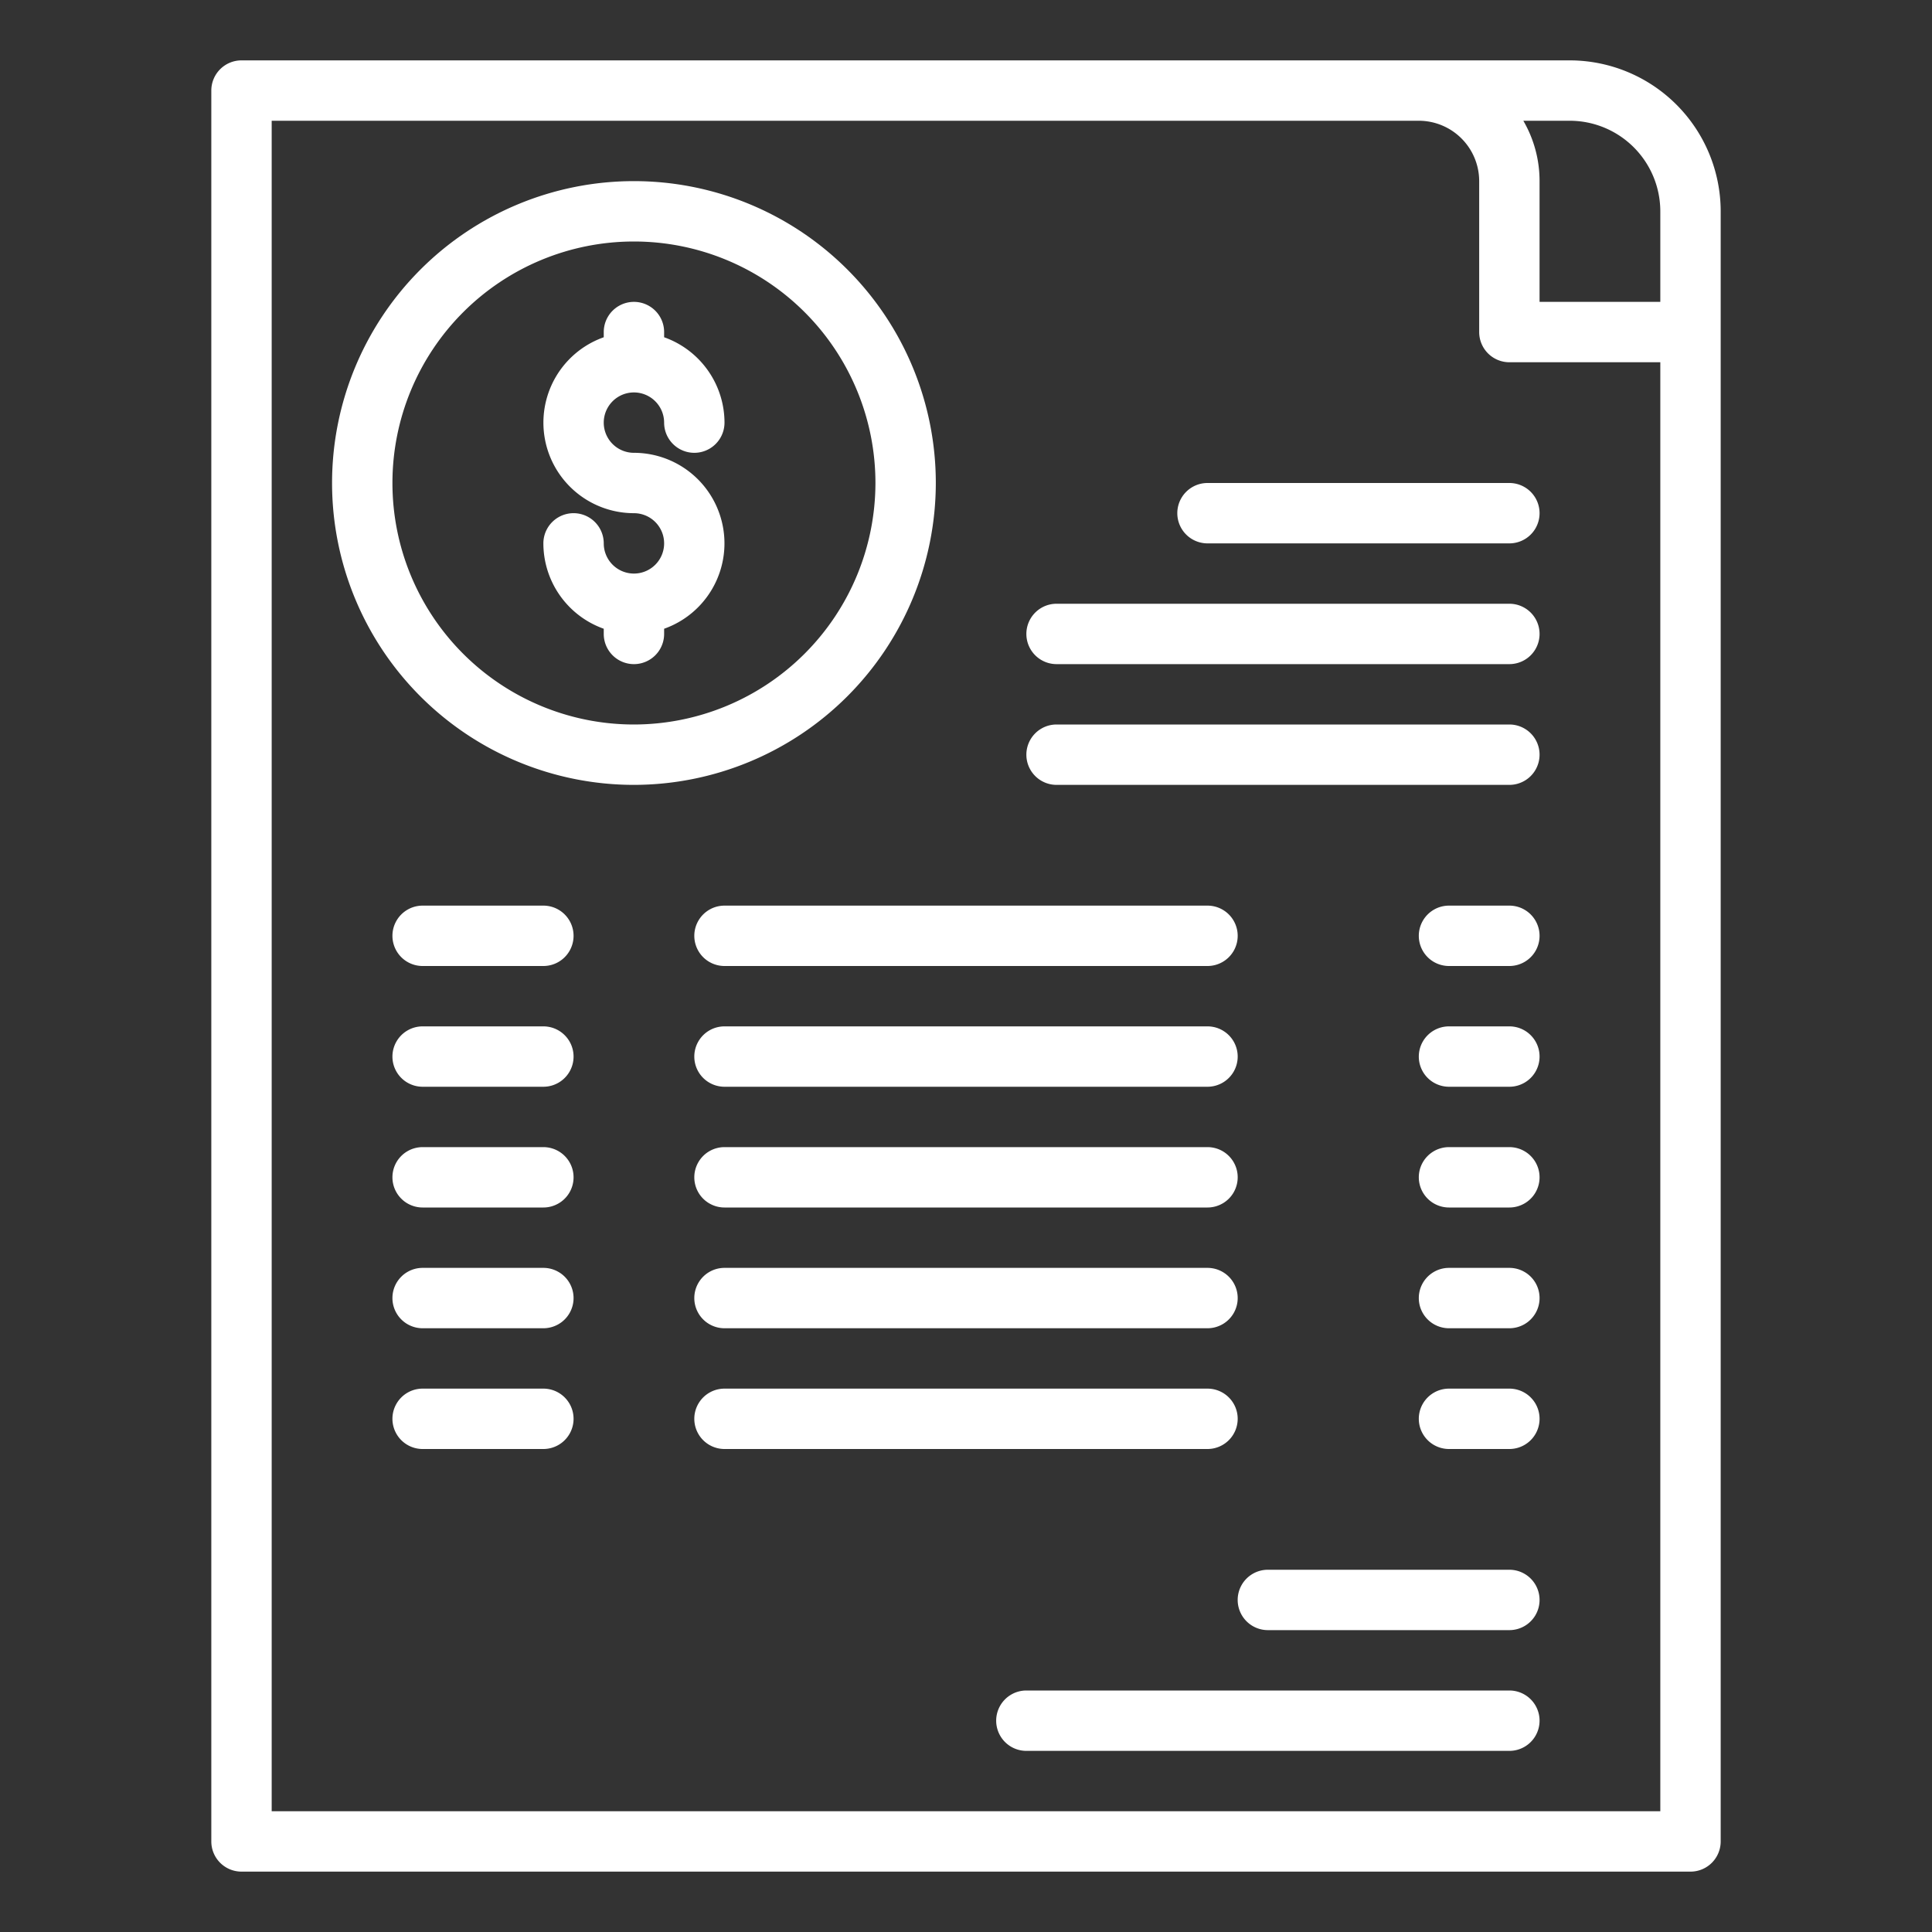
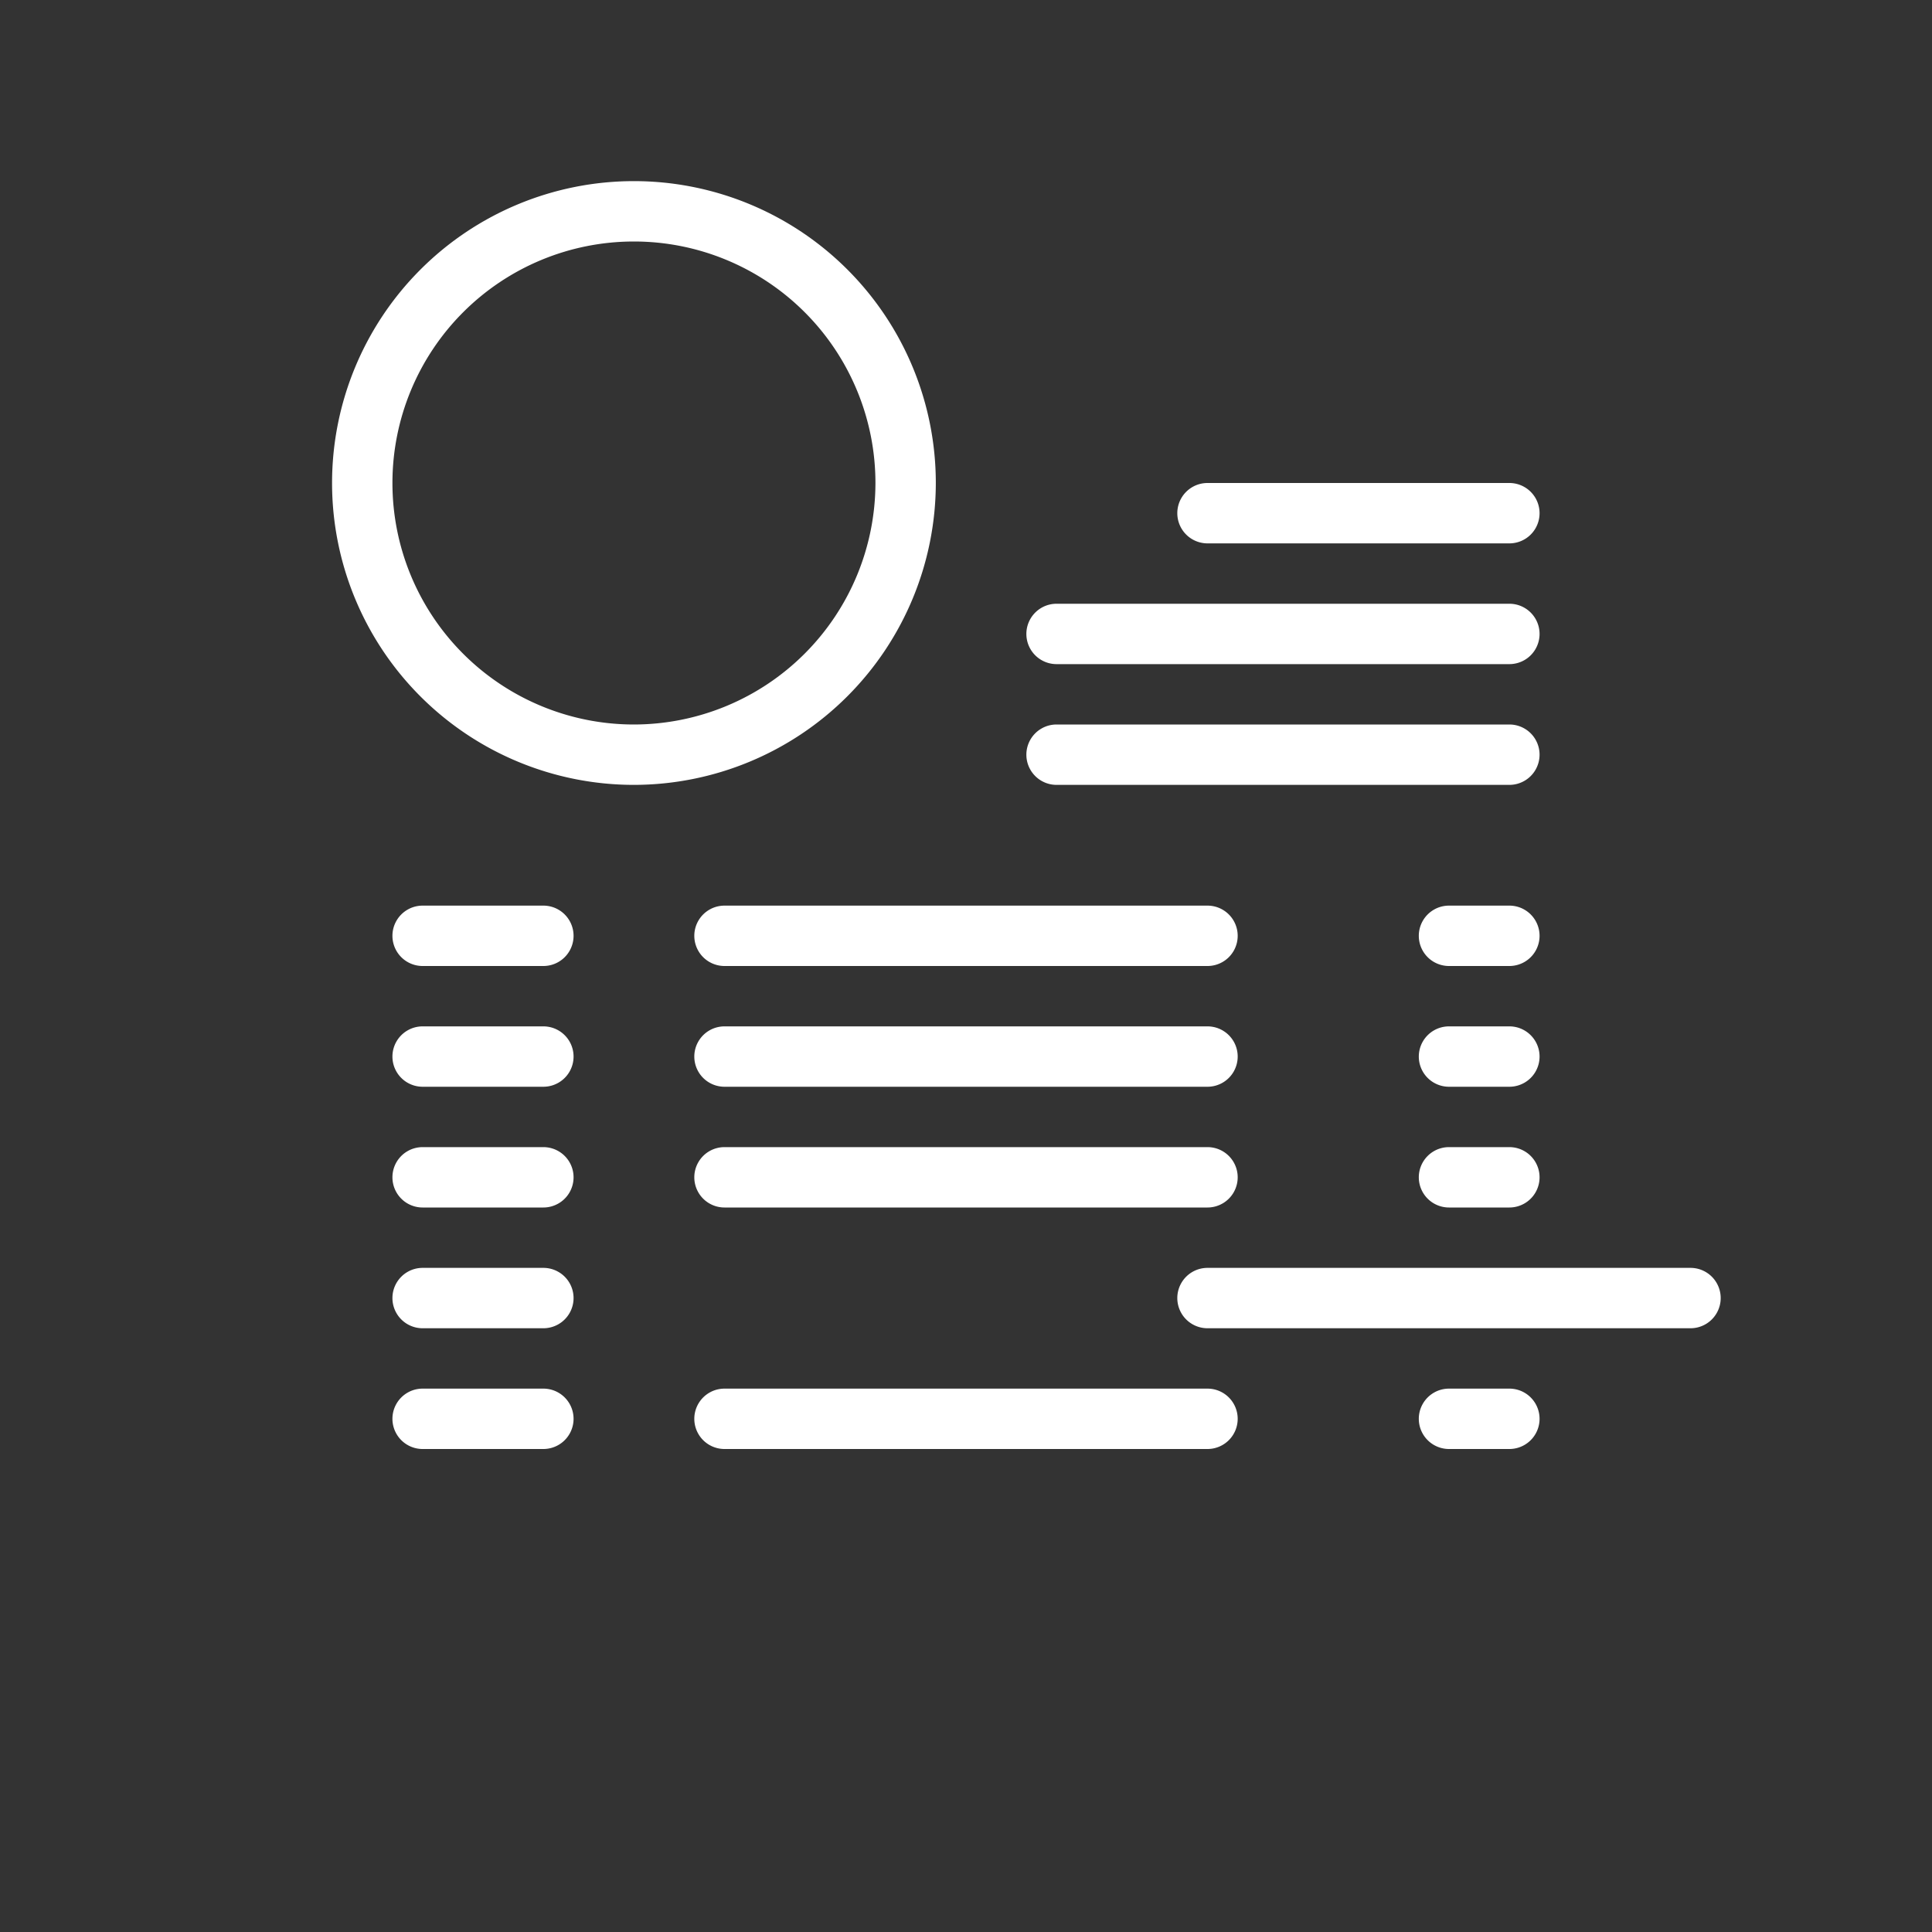
<svg xmlns="http://www.w3.org/2000/svg" width="512" height="512" x="0" y="0" viewBox="0 0 512 512" style="enable-background:new 0 0 512 512" xml:space="preserve" class="">
  <rect x="0" y="0" width="512" height="512" fill="#333333" stroke="none" />
  <g>
-     <path d="M56 488a8 8 0 0 0 8 8h384a8 8 0 0 0 8-8V56a40.045 40.045 0 0 0-40-40H64a8 8 0 0 0-8 8zM440 56v24h-32V48a31.8 31.8 0 0 0-4.3-16H416a24.028 24.028 0 0 1 24 24zM72 32h304a16.019 16.019 0 0 1 16 16v40a8 8 0 0 0 8 8h40v384H72z" fill="#ffffff" opacity="1" data-original="#000000" class="" />
-     <path d="M400 416h-64a8 8 0 0 0 0 16h64a8 8 0 0 0 0-16zM400 448H272a8 8 0 0 0 0 16h128a8 8 0 0 0 0-16zM168 104a8.009 8.009 0 0 1 8 8 8 8 0 0 0 16 0 24.039 24.039 0 0 0-16-22.624V88a8 8 0 0 0-16 0v1.376A24 24 0 0 0 168 136a8 8 0 1 1-8 8 8 8 0 0 0-16 0 24.039 24.039 0 0 0 16 22.624V168a8 8 0 0 0 16 0v-1.376A24 24 0 0 0 168 120a8 8 0 0 1 0-16z" fill="#ffffff" opacity="1" data-original="#000000" class="" />
-     <path d="M248 128a80 80 0 1 0-80 80 80.091 80.091 0 0 0 80-80zm-80 64a64 64 0 1 1 64-64 64.072 64.072 0 0 1-64 64zM144 240h-32a8 8 0 0 0 0 16h32a8 8 0 0 0 0-16zM320 240H192a8 8 0 0 0 0 16h128a8 8 0 0 0 0-16zM400 240h-16a8 8 0 0 0 0 16h16a8 8 0 0 0 0-16zM144 272h-32a8 8 0 0 0 0 16h32a8 8 0 0 0 0-16zM320 272H192a8 8 0 0 0 0 16h128a8 8 0 0 0 0-16zM400 272h-16a8 8 0 0 0 0 16h16a8 8 0 0 0 0-16zM144 304h-32a8 8 0 0 0 0 16h32a8 8 0 0 0 0-16zM320 304H192a8 8 0 0 0 0 16h128a8 8 0 0 0 0-16zM400 304h-16a8 8 0 0 0 0 16h16a8 8 0 0 0 0-16zM144 336h-32a8 8 0 0 0 0 16h32a8 8 0 0 0 0-16zM320 336H192a8 8 0 0 0 0 16h128a8 8 0 0 0 0-16zM400 336h-16a8 8 0 0 0 0 16h16a8 8 0 0 0 0-16zM144 368h-32a8 8 0 0 0 0 16h32a8 8 0 0 0 0-16zM328 376a8 8 0 0 0-8-8H192a8 8 0 0 0 0 16h128a8 8 0 0 0 8-8zM400 368h-16a8 8 0 0 0 0 16h16a8 8 0 0 0 0-16zM400 128h-80a8 8 0 0 0 0 16h80a8 8 0 0 0 0-16zM400 160H280a8 8 0 0 0 0 16h120a8 8 0 0 0 0-16zM400 192H280a8 8 0 0 0 0 16h120a8 8 0 0 0 0-16z" fill="#ffffff" opacity="1" data-original="#000000" class="" />
+     <path d="M248 128a80 80 0 1 0-80 80 80.091 80.091 0 0 0 80-80zm-80 64a64 64 0 1 1 64-64 64.072 64.072 0 0 1-64 64zM144 240h-32a8 8 0 0 0 0 16h32a8 8 0 0 0 0-16zM320 240H192a8 8 0 0 0 0 16h128a8 8 0 0 0 0-16zM400 240h-16a8 8 0 0 0 0 16h16a8 8 0 0 0 0-16zM144 272h-32a8 8 0 0 0 0 16h32a8 8 0 0 0 0-16zM320 272H192a8 8 0 0 0 0 16h128a8 8 0 0 0 0-16zM400 272h-16a8 8 0 0 0 0 16h16a8 8 0 0 0 0-16zM144 304h-32a8 8 0 0 0 0 16h32a8 8 0 0 0 0-16zM320 304H192a8 8 0 0 0 0 16h128a8 8 0 0 0 0-16zM400 304h-16a8 8 0 0 0 0 16h16a8 8 0 0 0 0-16zM144 336h-32a8 8 0 0 0 0 16h32a8 8 0 0 0 0-16zM320 336a8 8 0 0 0 0 16h128a8 8 0 0 0 0-16zM400 336h-16a8 8 0 0 0 0 16h16a8 8 0 0 0 0-16zM144 368h-32a8 8 0 0 0 0 16h32a8 8 0 0 0 0-16zM328 376a8 8 0 0 0-8-8H192a8 8 0 0 0 0 16h128a8 8 0 0 0 8-8zM400 368h-16a8 8 0 0 0 0 16h16a8 8 0 0 0 0-16zM400 128h-80a8 8 0 0 0 0 16h80a8 8 0 0 0 0-16zM400 160H280a8 8 0 0 0 0 16h120a8 8 0 0 0 0-16zM400 192H280a8 8 0 0 0 0 16h120a8 8 0 0 0 0-16z" fill="#ffffff" opacity="1" data-original="#000000" class="" />
  </g>
</svg>